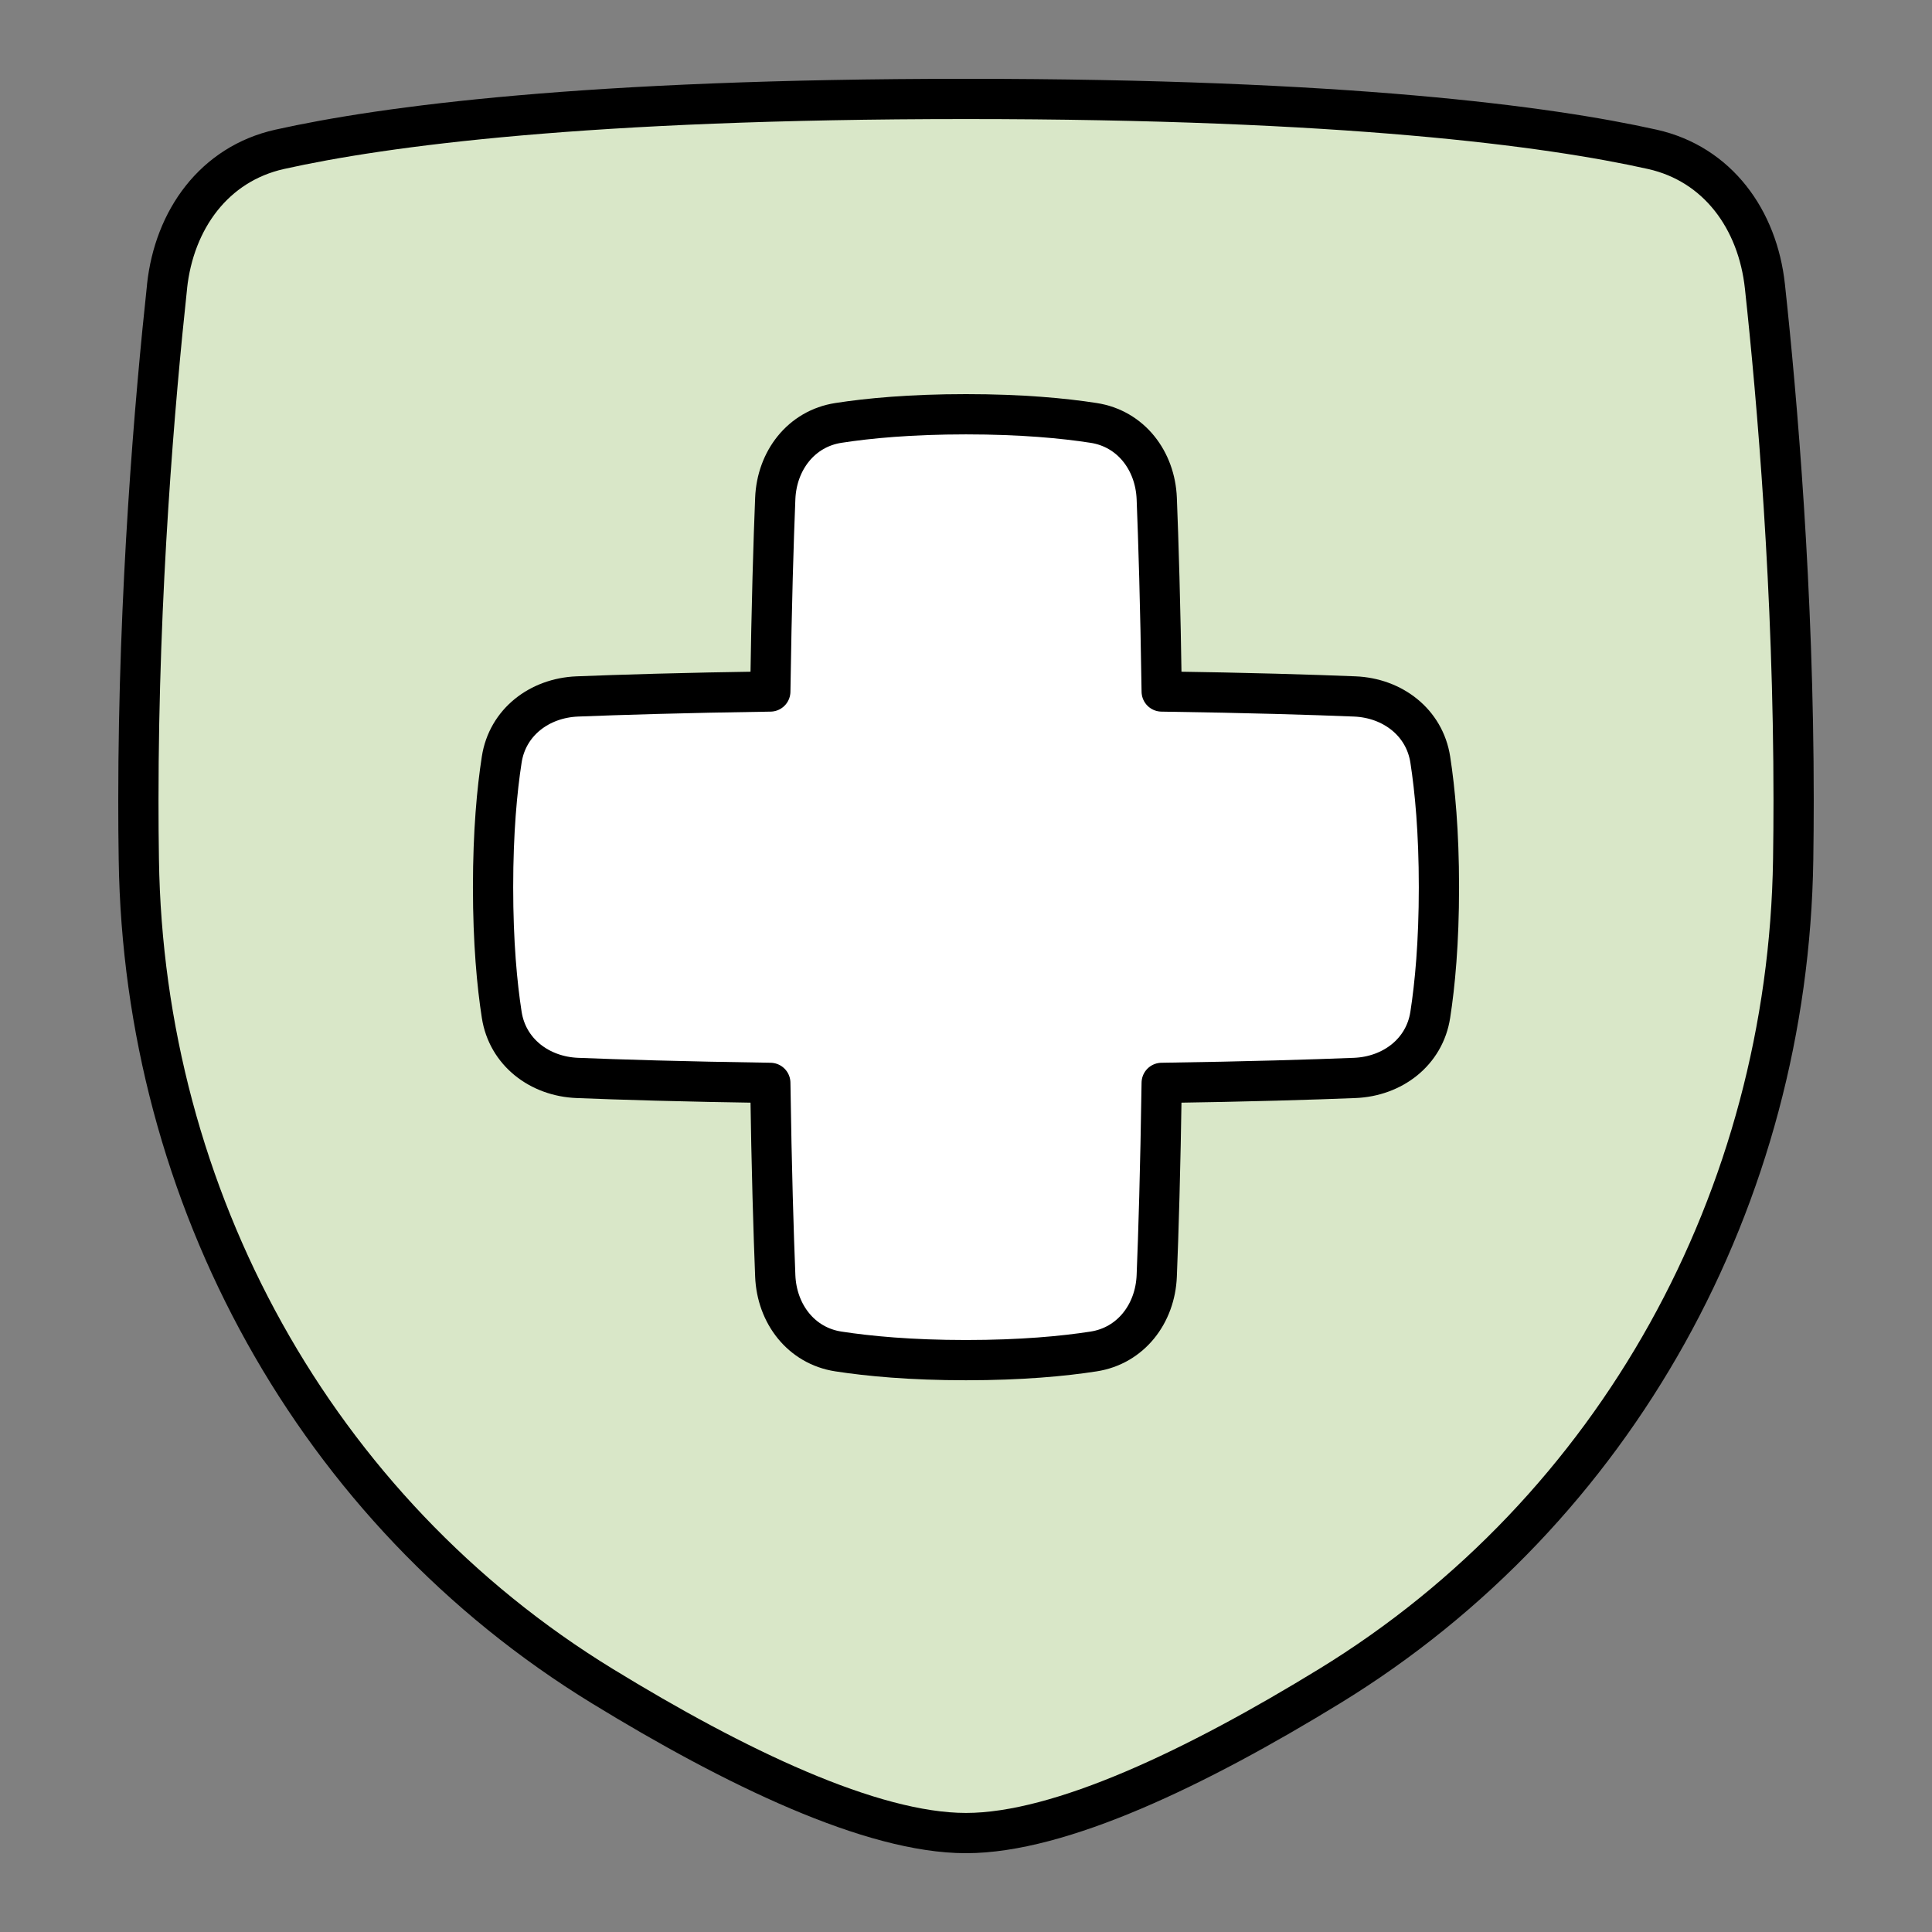
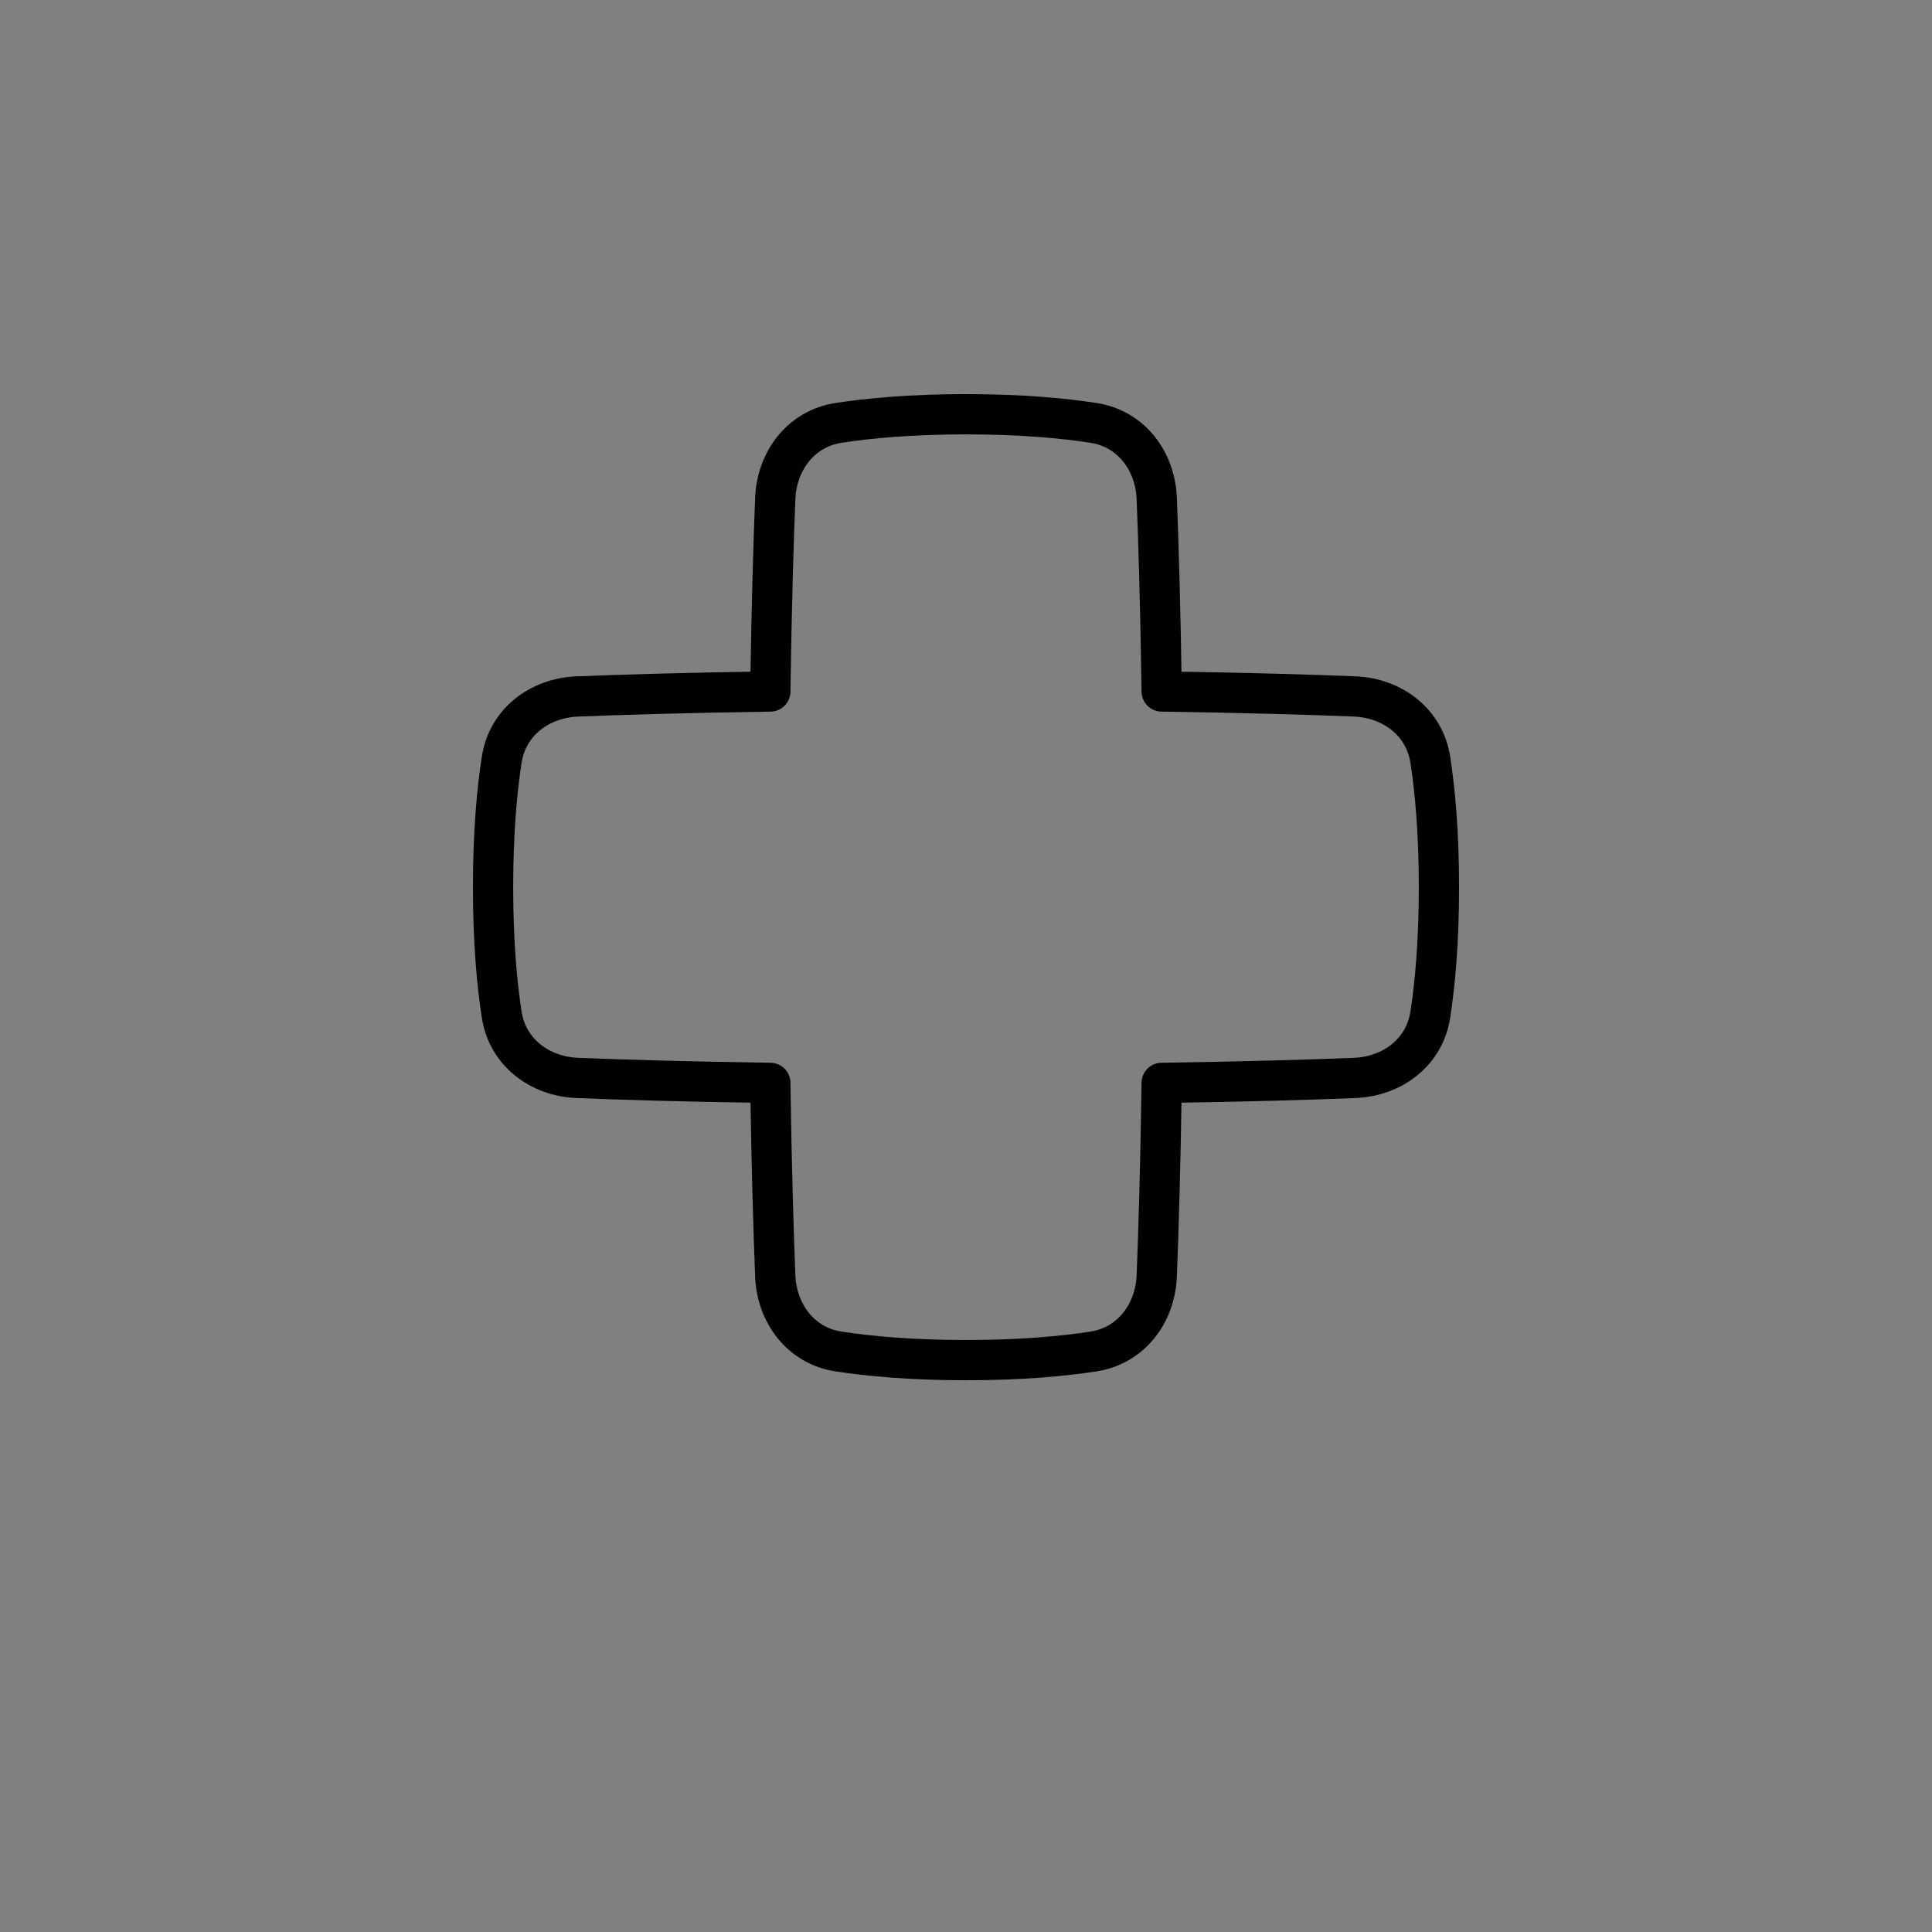
<svg xmlns="http://www.w3.org/2000/svg" fill="none" viewBox="-0.5 -0.5 48 48" id="Sign-Cross-Shield--Streamline-Plump">
  <rect x="-0.5" y="-0.5" width="48" height="48" fill="#808080" stroke="none" />
  <desc>
    Sign Cross Shield Streamline Icon: https://streamlinehq.com
  </desc>
  <g id="Duotone/Health/Medical Symbols/sign-cross-shield--health-sign-medical-symbol-hospital-cross-shield-protection-insurance">
-     <path id="Rectangle 112" fill="#d9e7c8" d="M3.65 6.616c0.179 -1.66 1.17 -3.042 2.799 -3.406C9.032 2.634 14.07 1.958 23.5 1.958c9.43 0 14.468 0.676 17.05 1.252 1.629 0.364 2.62 1.746 2.799 3.406C43.652 9.422 44.062 14.189 44.062 19.387c0 0.496 -0.004 0.985 -0.011 1.466 -0.123 8.376 -4.374 16.163 -11.517 20.538C29.236 43.412 25.847 45.042 23.5 45.042c-2.347 0 -5.736 -1.63 -9.034 -3.65 -7.144 -4.375 -11.395 -12.162 -11.517 -20.538C2.941 20.373 2.938 19.884 2.938 19.387c0 -5.198 0.411 -9.966 0.713 -12.771Z" stroke-width="1" />
-     <path id="Rectangle 113" stroke="#000000" stroke-linejoin="round" d="M3.65 6.616c0.179 -1.66 1.17 -3.042 2.799 -3.406C9.032 2.634 14.07 1.958 23.5 1.958c9.43 0 14.468 0.676 17.05 1.252 1.629 0.364 2.62 1.746 2.799 3.406C43.652 9.422 44.062 14.189 44.062 19.387c0 0.496 -0.004 0.985 -0.011 1.466 -0.123 8.376 -4.374 16.163 -11.517 20.538C29.236 43.412 25.847 45.042 23.5 45.042c-2.347 0 -5.736 -1.63 -9.034 -3.65 -7.144 -4.375 -11.395 -12.162 -11.517 -20.538C2.941 20.373 2.938 19.884 2.938 19.387c0 -5.198 0.411 -9.966 0.713 -12.771Z" stroke-width="1" />
-     <path id="Union" fill="#ffffff" d="M18.761 31.2c0.038 0.939 0.641 1.735 1.57 1.877 0.748 0.115 1.793 0.215 3.169 0.215s2.421 -0.099 3.169 -0.215c0.928 -0.143 1.532 -0.939 1.57 -1.877 0.042 -1.034 0.091 -2.613 0.123 -4.796 2.183 -0.032 3.761 -0.082 4.796 -0.123 0.939 -0.038 1.735 -0.641 1.877 -1.57C35.151 23.963 35.25 22.918 35.25 21.542s-0.099 -2.421 -0.215 -3.169c-0.143 -0.928 -0.939 -1.532 -1.877 -1.57 -1.034 -0.042 -2.613 -0.091 -4.796 -0.123 -0.032 -2.183 -0.082 -3.761 -0.123 -4.796 -0.038 -0.939 -0.641 -1.735 -1.57 -1.877C25.921 9.891 24.876 9.792 23.5 9.792s-2.421 0.099 -3.169 0.215c-0.928 0.143 -1.532 0.939 -1.57 1.877 -0.042 1.034 -0.091 2.613 -0.123 4.796 -2.183 0.032 -3.761 0.082 -4.796 0.123 -0.939 0.038 -1.735 0.641 -1.877 1.57C11.849 19.121 11.75 20.165 11.75 21.542s0.099 2.421 0.215 3.169c0.143 0.928 0.939 1.532 1.877 1.57 1.034 0.042 2.613 0.091 4.796 0.123 0.032 2.183 0.082 3.761 0.123 4.796Z" stroke-width="1" />
    <path id="Union_2" stroke="#000000" stroke-linecap="round" stroke-linejoin="round" d="M18.761 31.2c0.038 0.939 0.641 1.735 1.57 1.877 0.748 0.115 1.793 0.215 3.169 0.215s2.421 -0.099 3.169 -0.215c0.928 -0.143 1.532 -0.939 1.57 -1.877 0.042 -1.034 0.091 -2.613 0.123 -4.796 2.183 -0.032 3.761 -0.082 4.796 -0.123 0.939 -0.038 1.735 -0.641 1.877 -1.57C35.151 23.963 35.25 22.918 35.25 21.542s-0.099 -2.421 -0.215 -3.169c-0.143 -0.928 -0.939 -1.532 -1.877 -1.57 -1.034 -0.042 -2.613 -0.091 -4.796 -0.123 -0.032 -2.183 -0.082 -3.761 -0.123 -4.796 -0.038 -0.939 -0.641 -1.735 -1.57 -1.877C25.921 9.891 24.876 9.792 23.5 9.792s-2.421 0.099 -3.169 0.215c-0.928 0.143 -1.532 0.939 -1.57 1.877 -0.042 1.034 -0.091 2.613 -0.123 4.796 -2.183 0.032 -3.761 0.082 -4.796 0.123 -0.939 0.038 -1.735 0.641 -1.877 1.57C11.849 19.121 11.75 20.165 11.75 21.542s0.099 2.421 0.215 3.169c0.143 0.928 0.939 1.532 1.877 1.57 1.034 0.042 2.613 0.091 4.796 0.123 0.032 2.183 0.082 3.761 0.123 4.796Z" stroke-width="1" />
  </g>
</svg>